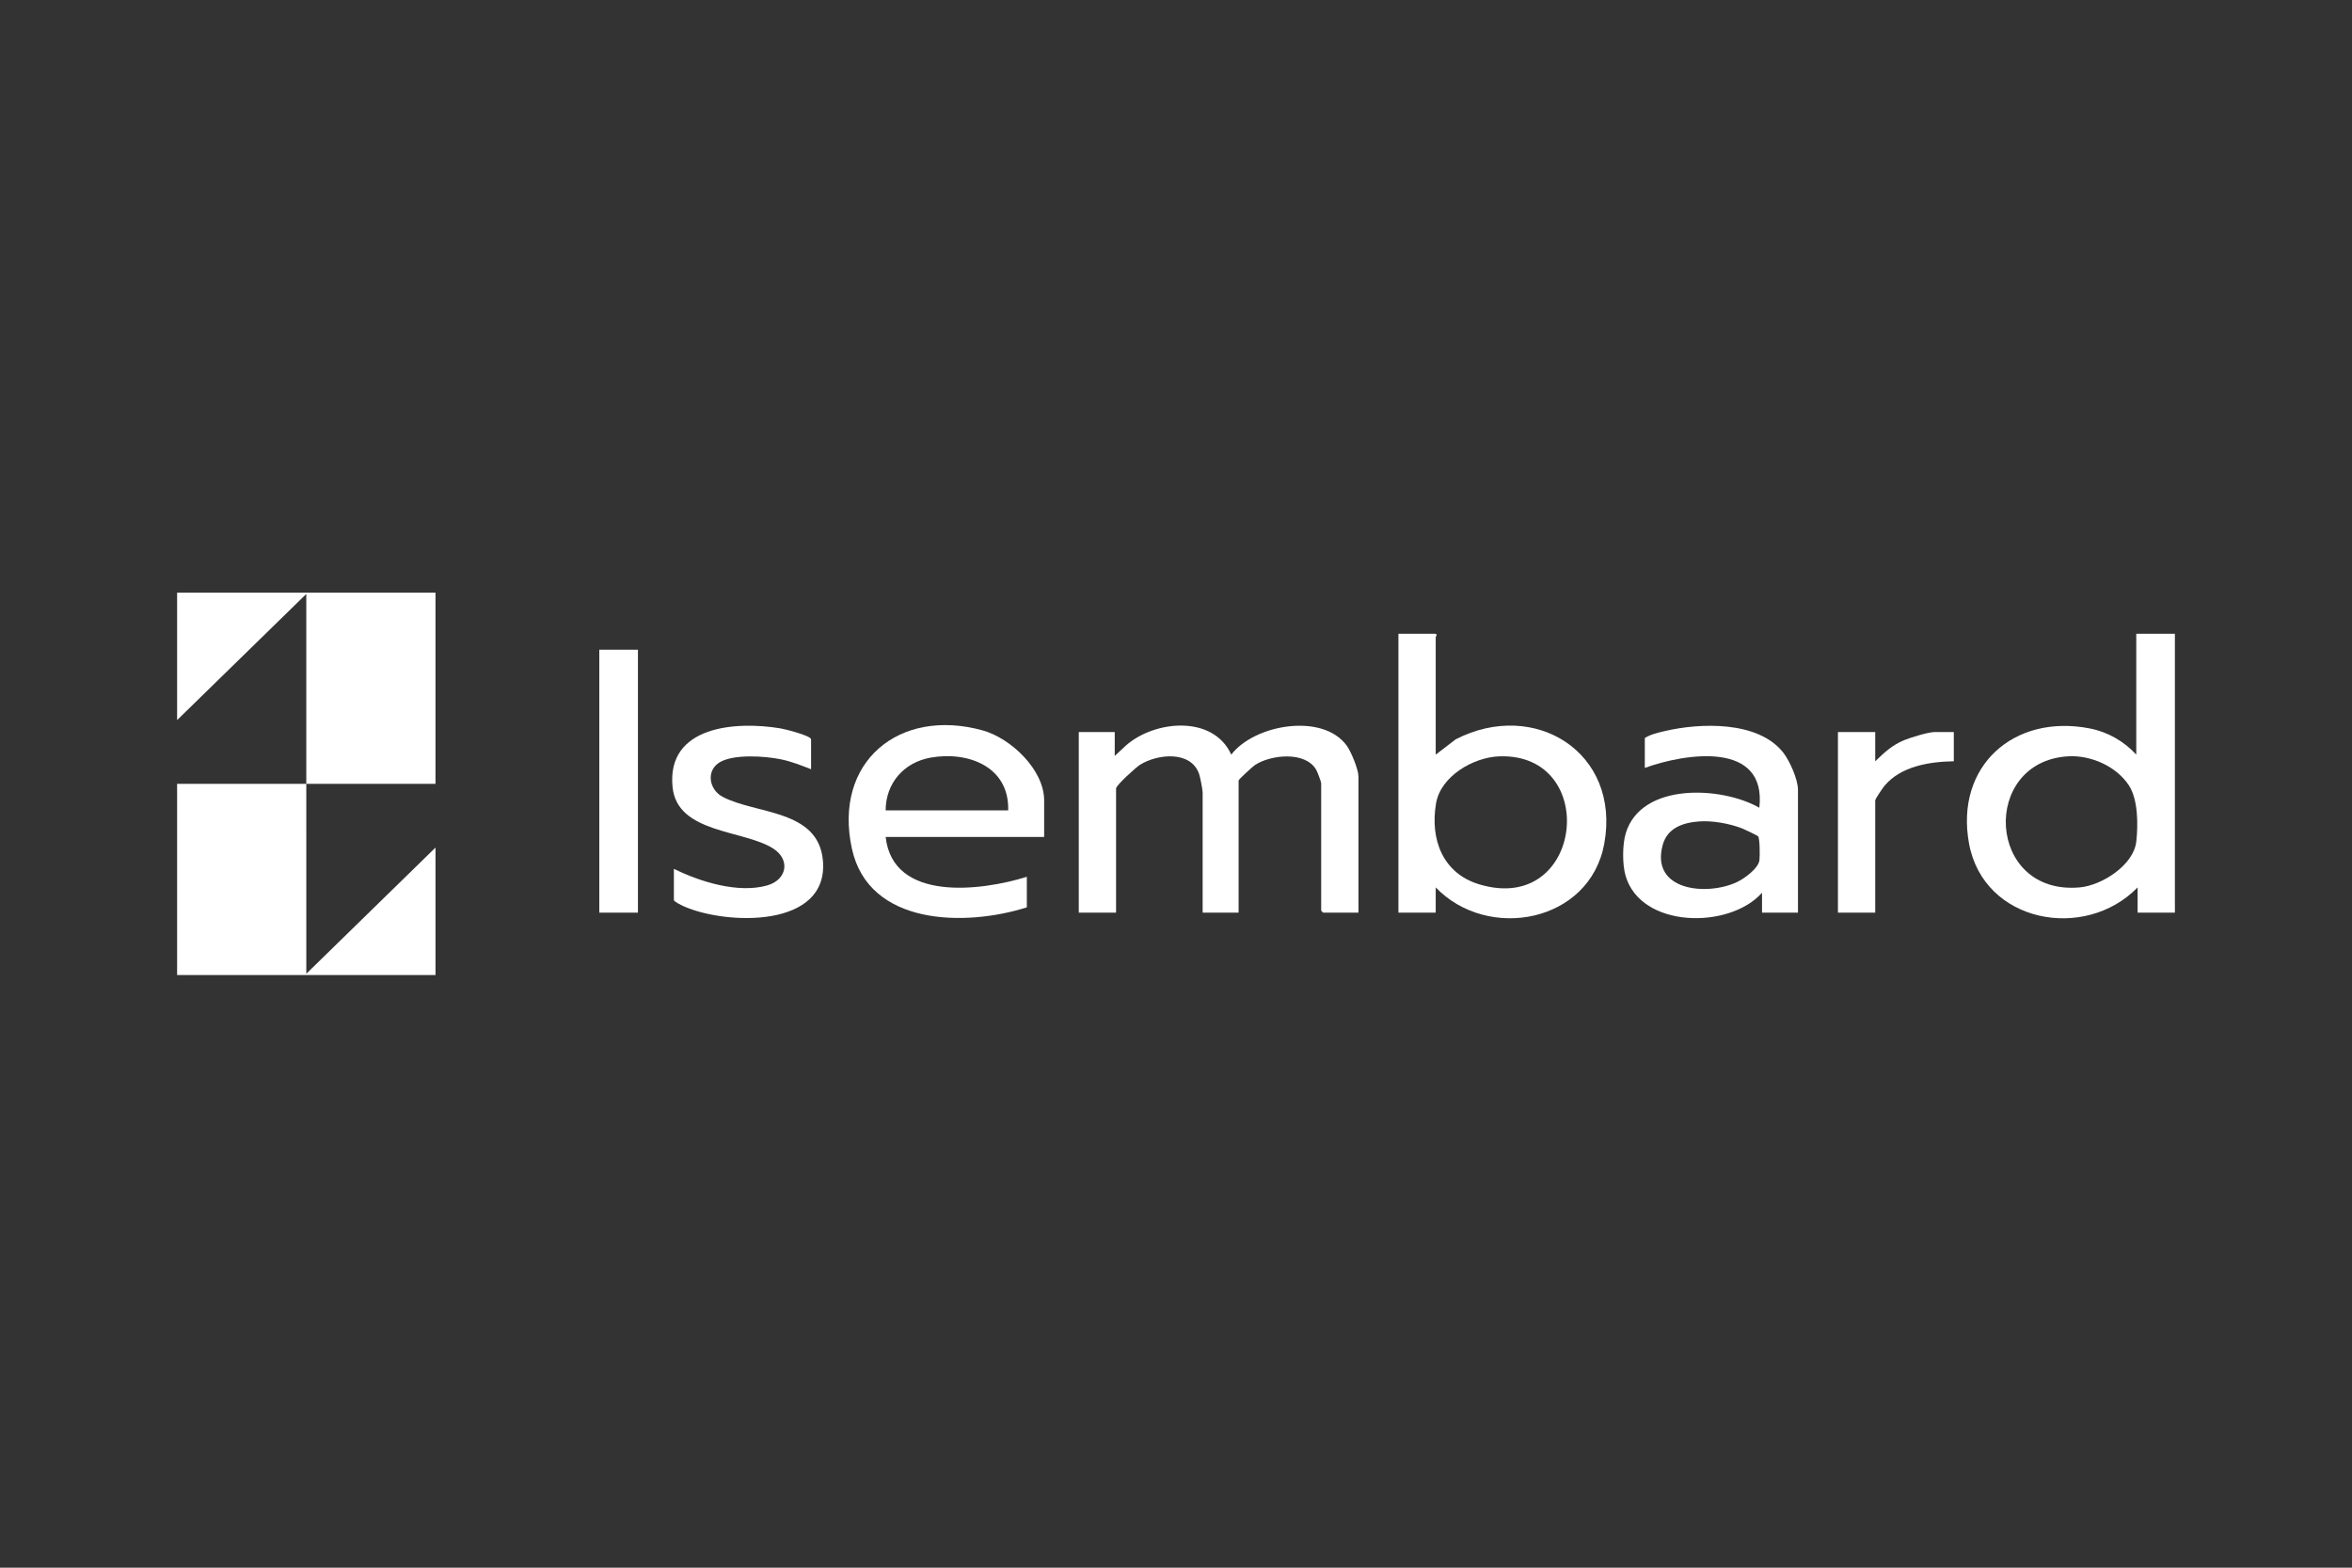
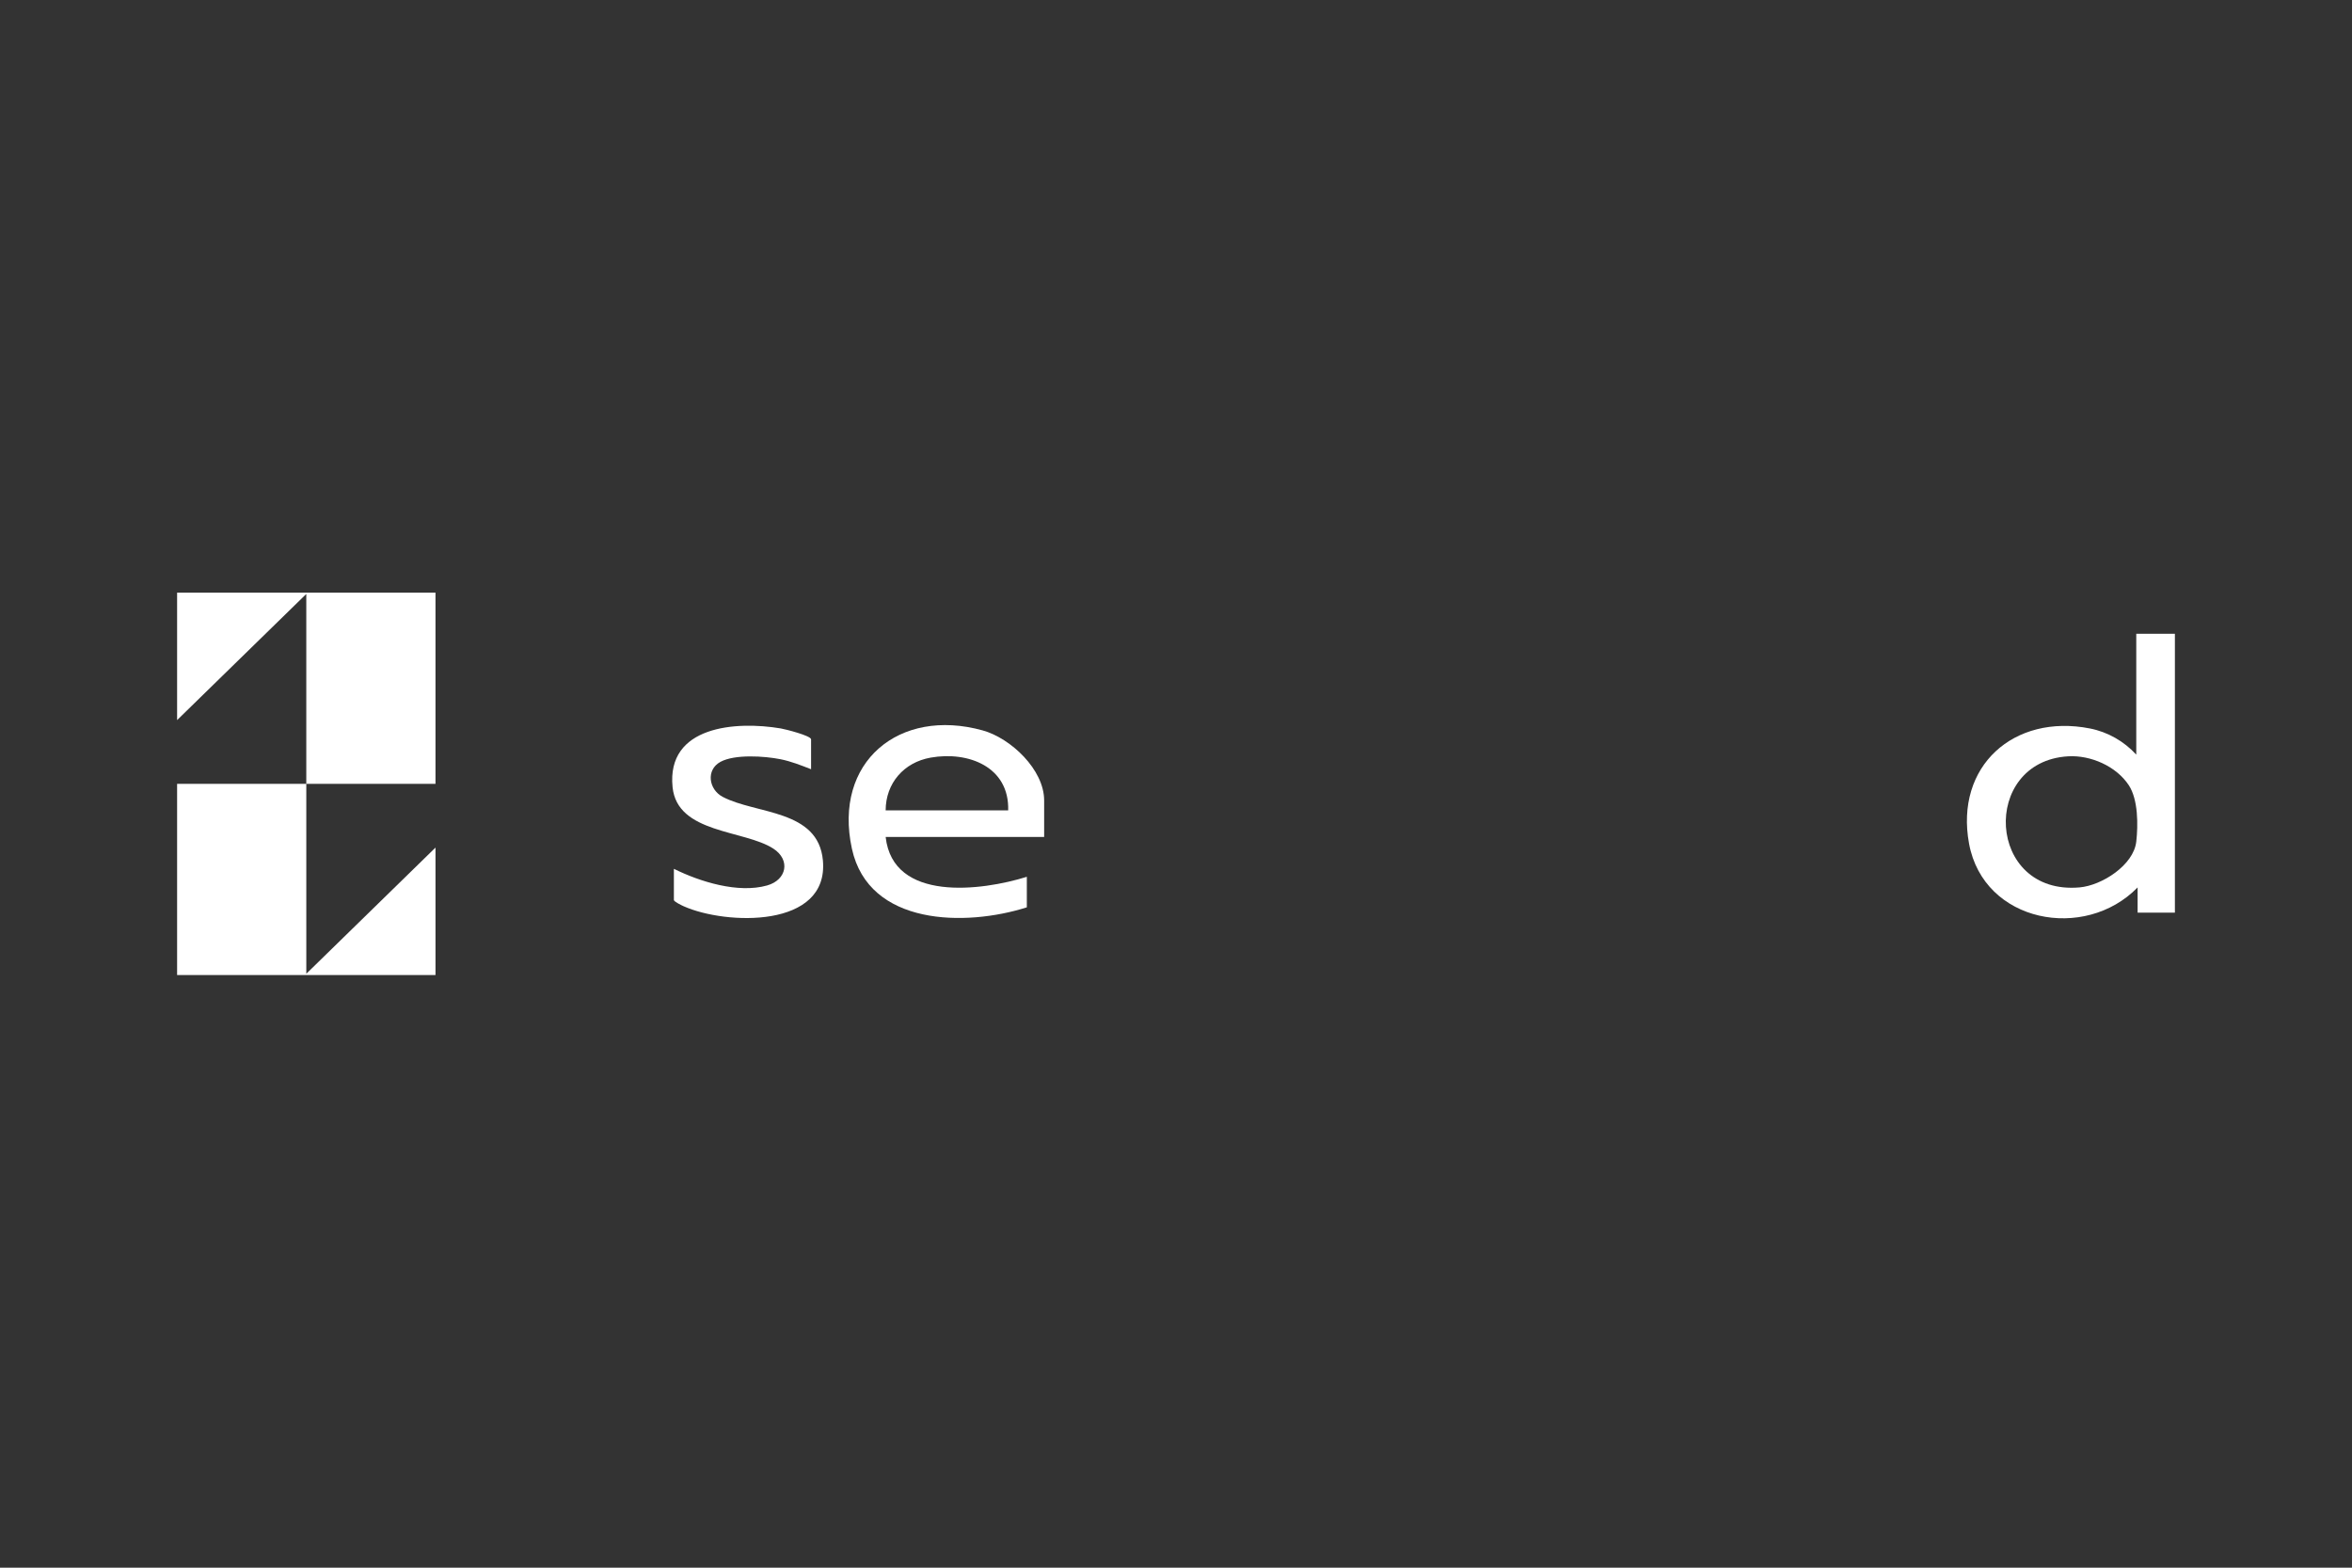
<svg xmlns="http://www.w3.org/2000/svg" id="a" data-name="Layer 1" width="300" height="200" viewBox="0 0 300 200">
  <rect x="0" y="0" width="300" height="200" fill="#333333" stroke="none" />
  <path d="M277.411,80.857v35.576h-4.757v-3.219c-6.727,6.915-19.633,4.525-21.499-5.582-1.826-9.892,5.715-16.604,15.417-14.697,2.281.448,4.356,1.641,5.911,3.338v-15.416h4.927ZM263.789,96.488c-11.208.665-10.426,17.774,1.472,16.723,2.825-.25,6.883-2.827,7.223-5.841.242-2.144.24-5.37-.95-7.186-1.594-2.431-4.866-3.867-7.745-3.696Z" fill="#fff" />
  <path d="M39.068,100c-.005-8.072.004-16.153,0-24.225l-16.478,16.093v-16.263h32.957v24.395c-5.49.005-10.988-.007-16.478,0,.005,8.072-.005,16.153.002,24.226l16.477-16.094v16.263H22.589v-24.395c5.49-.005,10.988.007,16.478,0Z" fill="#fff" />
-   <path d="M142.185,96.442l1.449-1.35c3.66-3.211,11.102-3.91,13.415,1.18,2.96-3.86,11.66-5.374,14.735-1.139.555.765,1.49,3.049,1.49,3.935v17.365h-4.502c-.018,0-.255-.236-.255-.254v-16.263c0-.19-.501-1.484-.644-1.729-1.391-2.376-5.784-1.915-7.798-.591-.284.187-2.09,1.838-2.09,1.981v16.856h-4.587v-15.332c0-.356-.298-1.889-.426-2.285-1.007-3.105-5.322-2.641-7.544-1.258-.522.325-3.072,2.627-3.072,3.036v15.84h-4.757v-23.04h4.587v3.049Z" fill="#fff" />
-   <path d="M183.127,96.273l2.545-1.951c10.053-5.178,21.077,1.66,18.954,13.311-1.833,10.062-14.828,12.515-21.499,5.581v3.219h-4.757v-35.576h4.672c.378,0,.085.396.085.424v14.993ZM191.248,96.491c-3.31.111-7.492,2.527-8.081,6.005-.773,4.567.83,8.922,5.529,10.331,13.294,3.984,15.433-16.768,2.552-16.336Z" fill="#fff" />
-   <path d="M229.334,116.433h-4.587v-2.541c-4.154,4.694-15.494,4.568-17.413-2.202-.409-1.444-.402-3.943.034-5.388,1.97-6.518,12.237-5.997,17.037-3.253.964-8.588-9.449-6.949-14.608-5.082v-3.812c.711-.46,1.682-.682,2.516-.879,4.554-1.076,11.956-1.334,15.147,2.746.826,1.056,1.873,3.419,1.873,4.739v15.67ZM216.728,104.795c-2.054.153-4.046.816-4.644,2.991-1.611,5.86,5.629,6.572,9.5,4.73.911-.434,2.687-1.71,2.832-2.767.067-.491.063-2.792-.175-3.059-.095-.107-1.767-.905-2.044-1.011-1.598-.613-3.766-1.01-5.468-.883Z" fill="#fff" />
  <path d="M133.182,106.776h-20.216c.923,8.346,12.249,6.886,18.007,5.082v3.896c-7.772,2.478-20.163,2.399-22.312-7.481-2.409-11.074,6.034-18.032,16.666-15.095,3.601.995,7.855,5.011,7.855,8.938v4.659ZM128.595,103.388c.163-5.557-5.081-7.587-9.895-6.733-3.414.606-5.726,3.265-5.734,6.733h15.629Z" fill="#fff" />
  <path d="M103.453,98.136c-1.273-.5-2.549-1.006-3.901-1.277-2.037-.408-5.831-.66-7.659.336-1.869,1.02-1.507,3.522.293,4.468,4.256,2.236,12.182,1.579,12.775,8.097.793,8.727-12.391,8.26-17.762,5.854-.231-.103-1.244-.589-1.244-.792v-3.981c3.333,1.651,8.197,3.168,11.895,2.121,2.506-.709,3.004-3.26.795-4.695-3.733-2.424-12.257-1.893-12.858-7.846-.791-7.836,8.098-8.452,13.798-7.491.563.095,3.868.925,3.868,1.394v3.812Z" fill="#fff" />
-   <rect x="76.442" y="82.89" width="4.927" height="33.543" fill="#fff" />
-   <path d="M239.187,93.393v3.727c1.184-1.134,2.124-2.037,3.677-2.687.802-.335,3.103-1.04,3.883-1.04h2.463v3.727c-3.112.052-6.753.63-8.838,3.13-.225.27-1.185,1.662-1.185,1.867v14.315h-4.757v-23.04h4.757Z" fill="#fff" />
</svg>